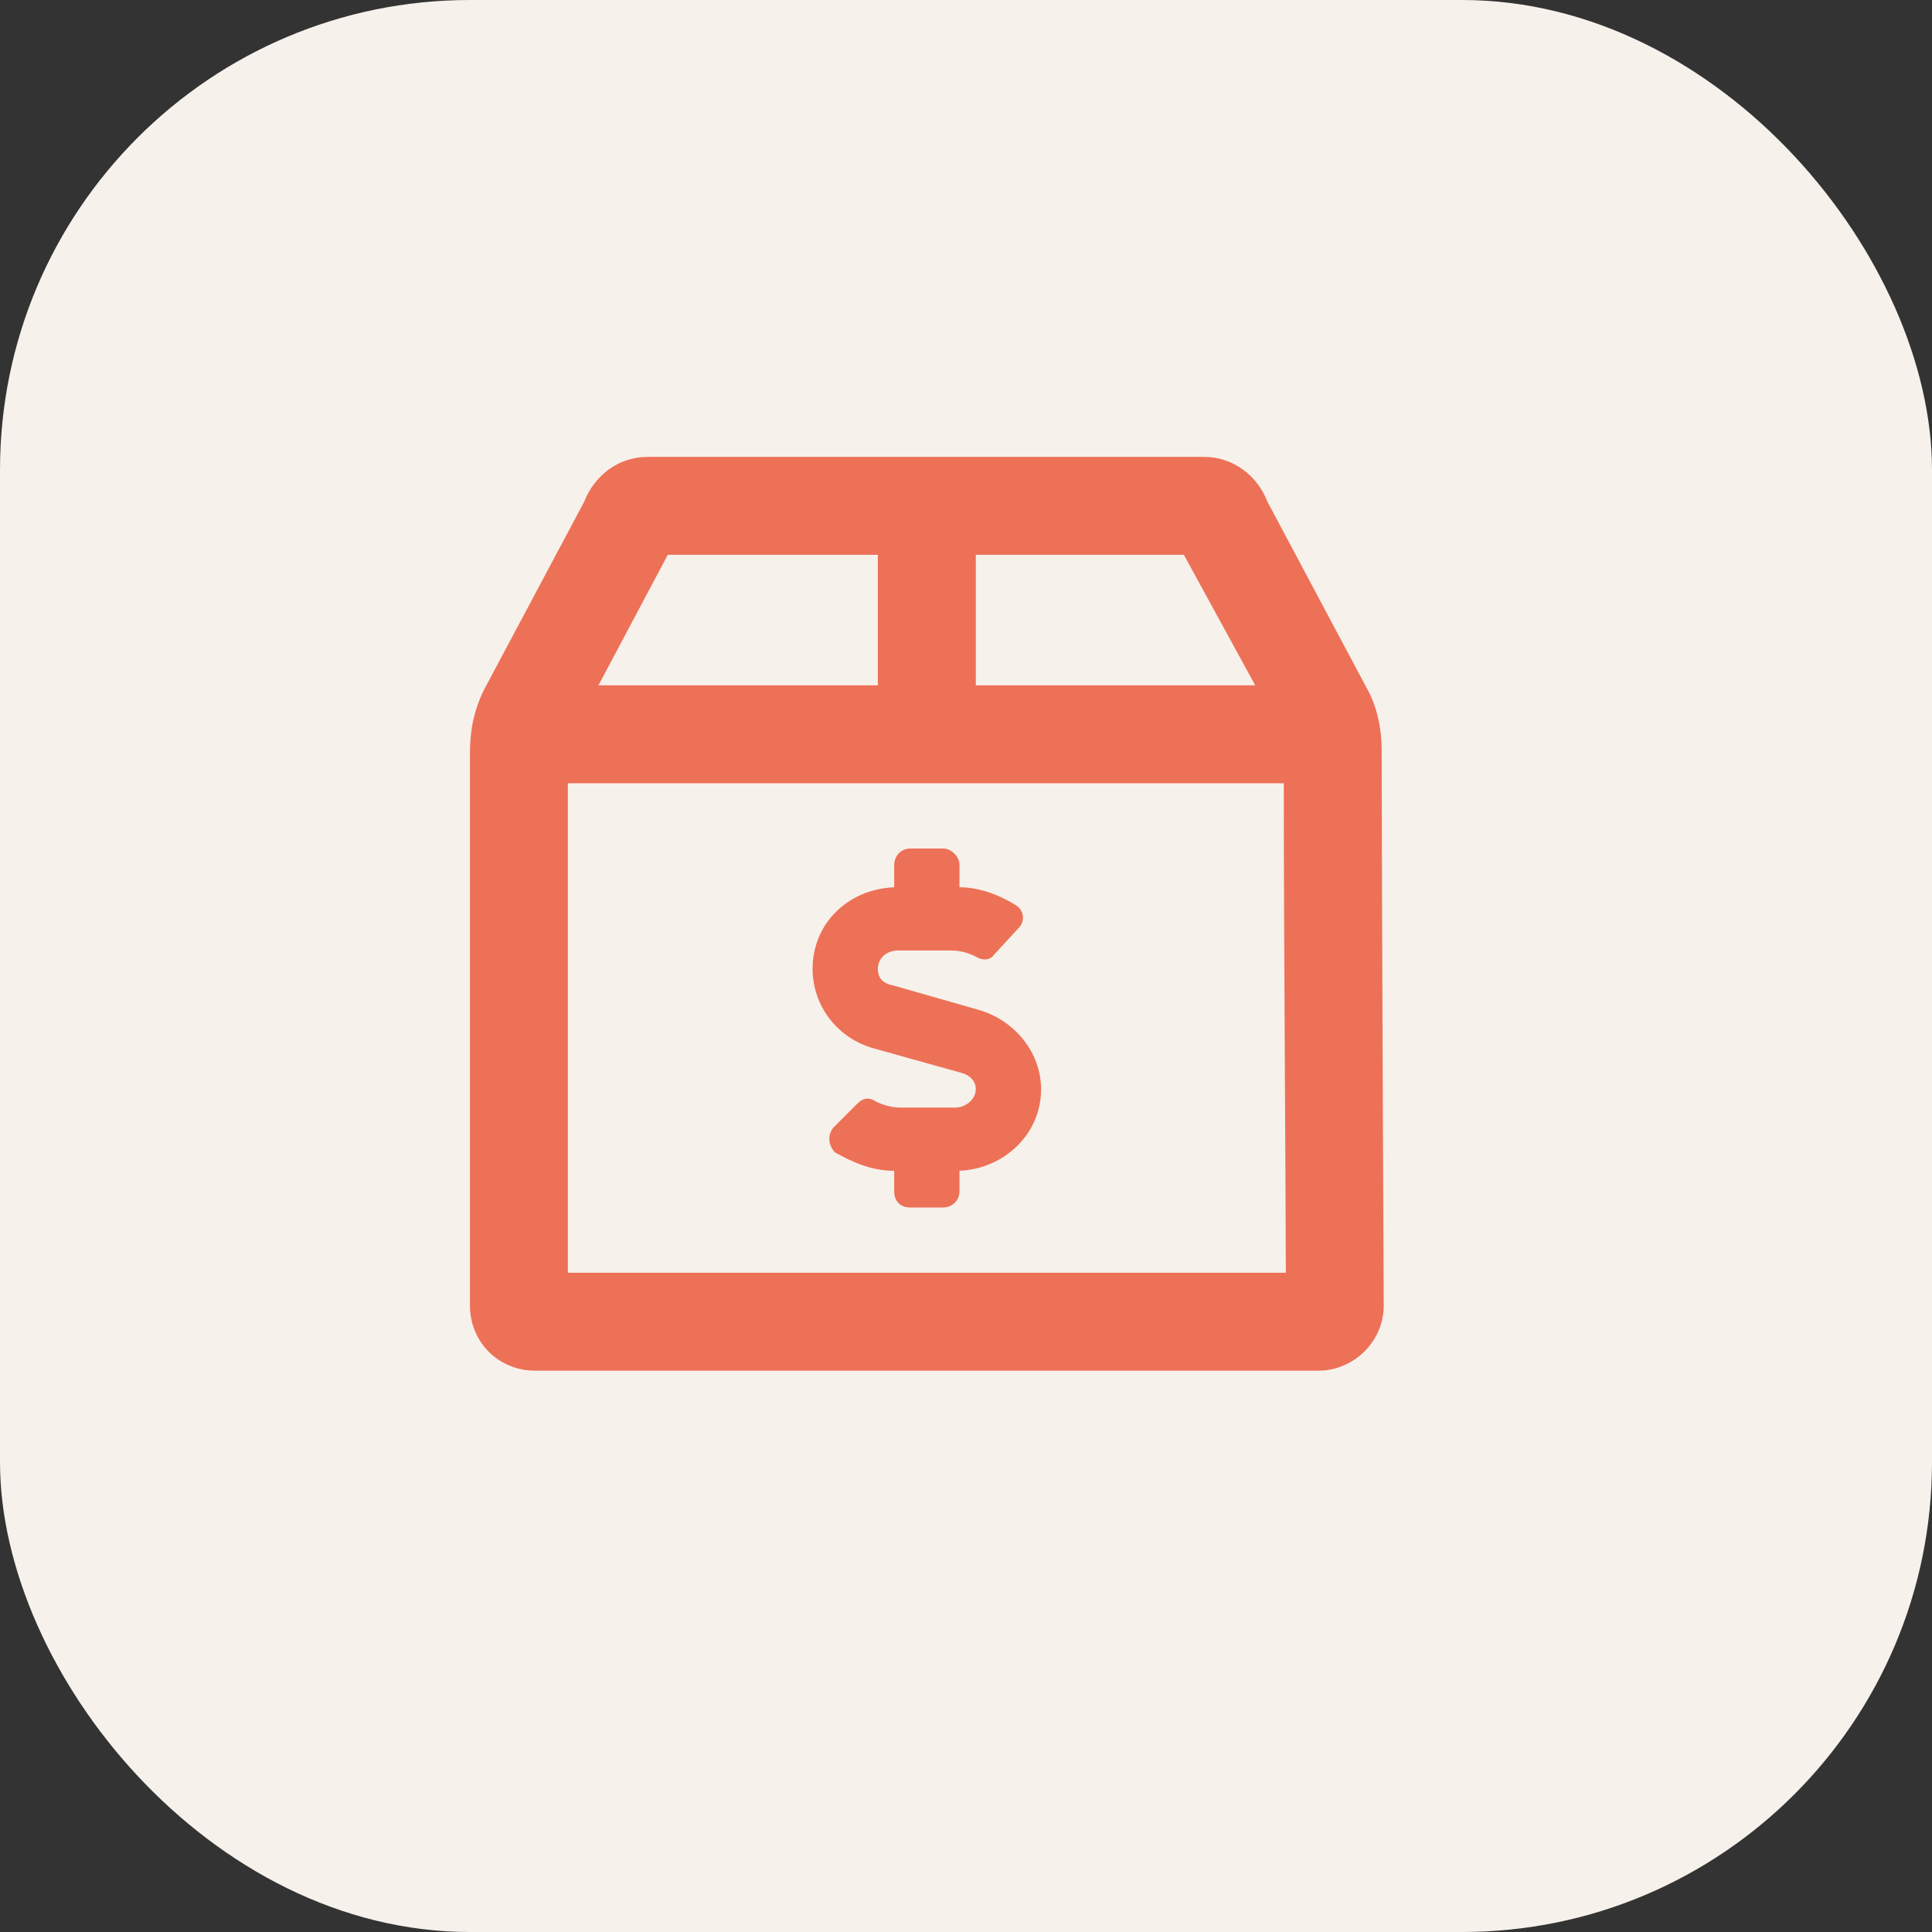
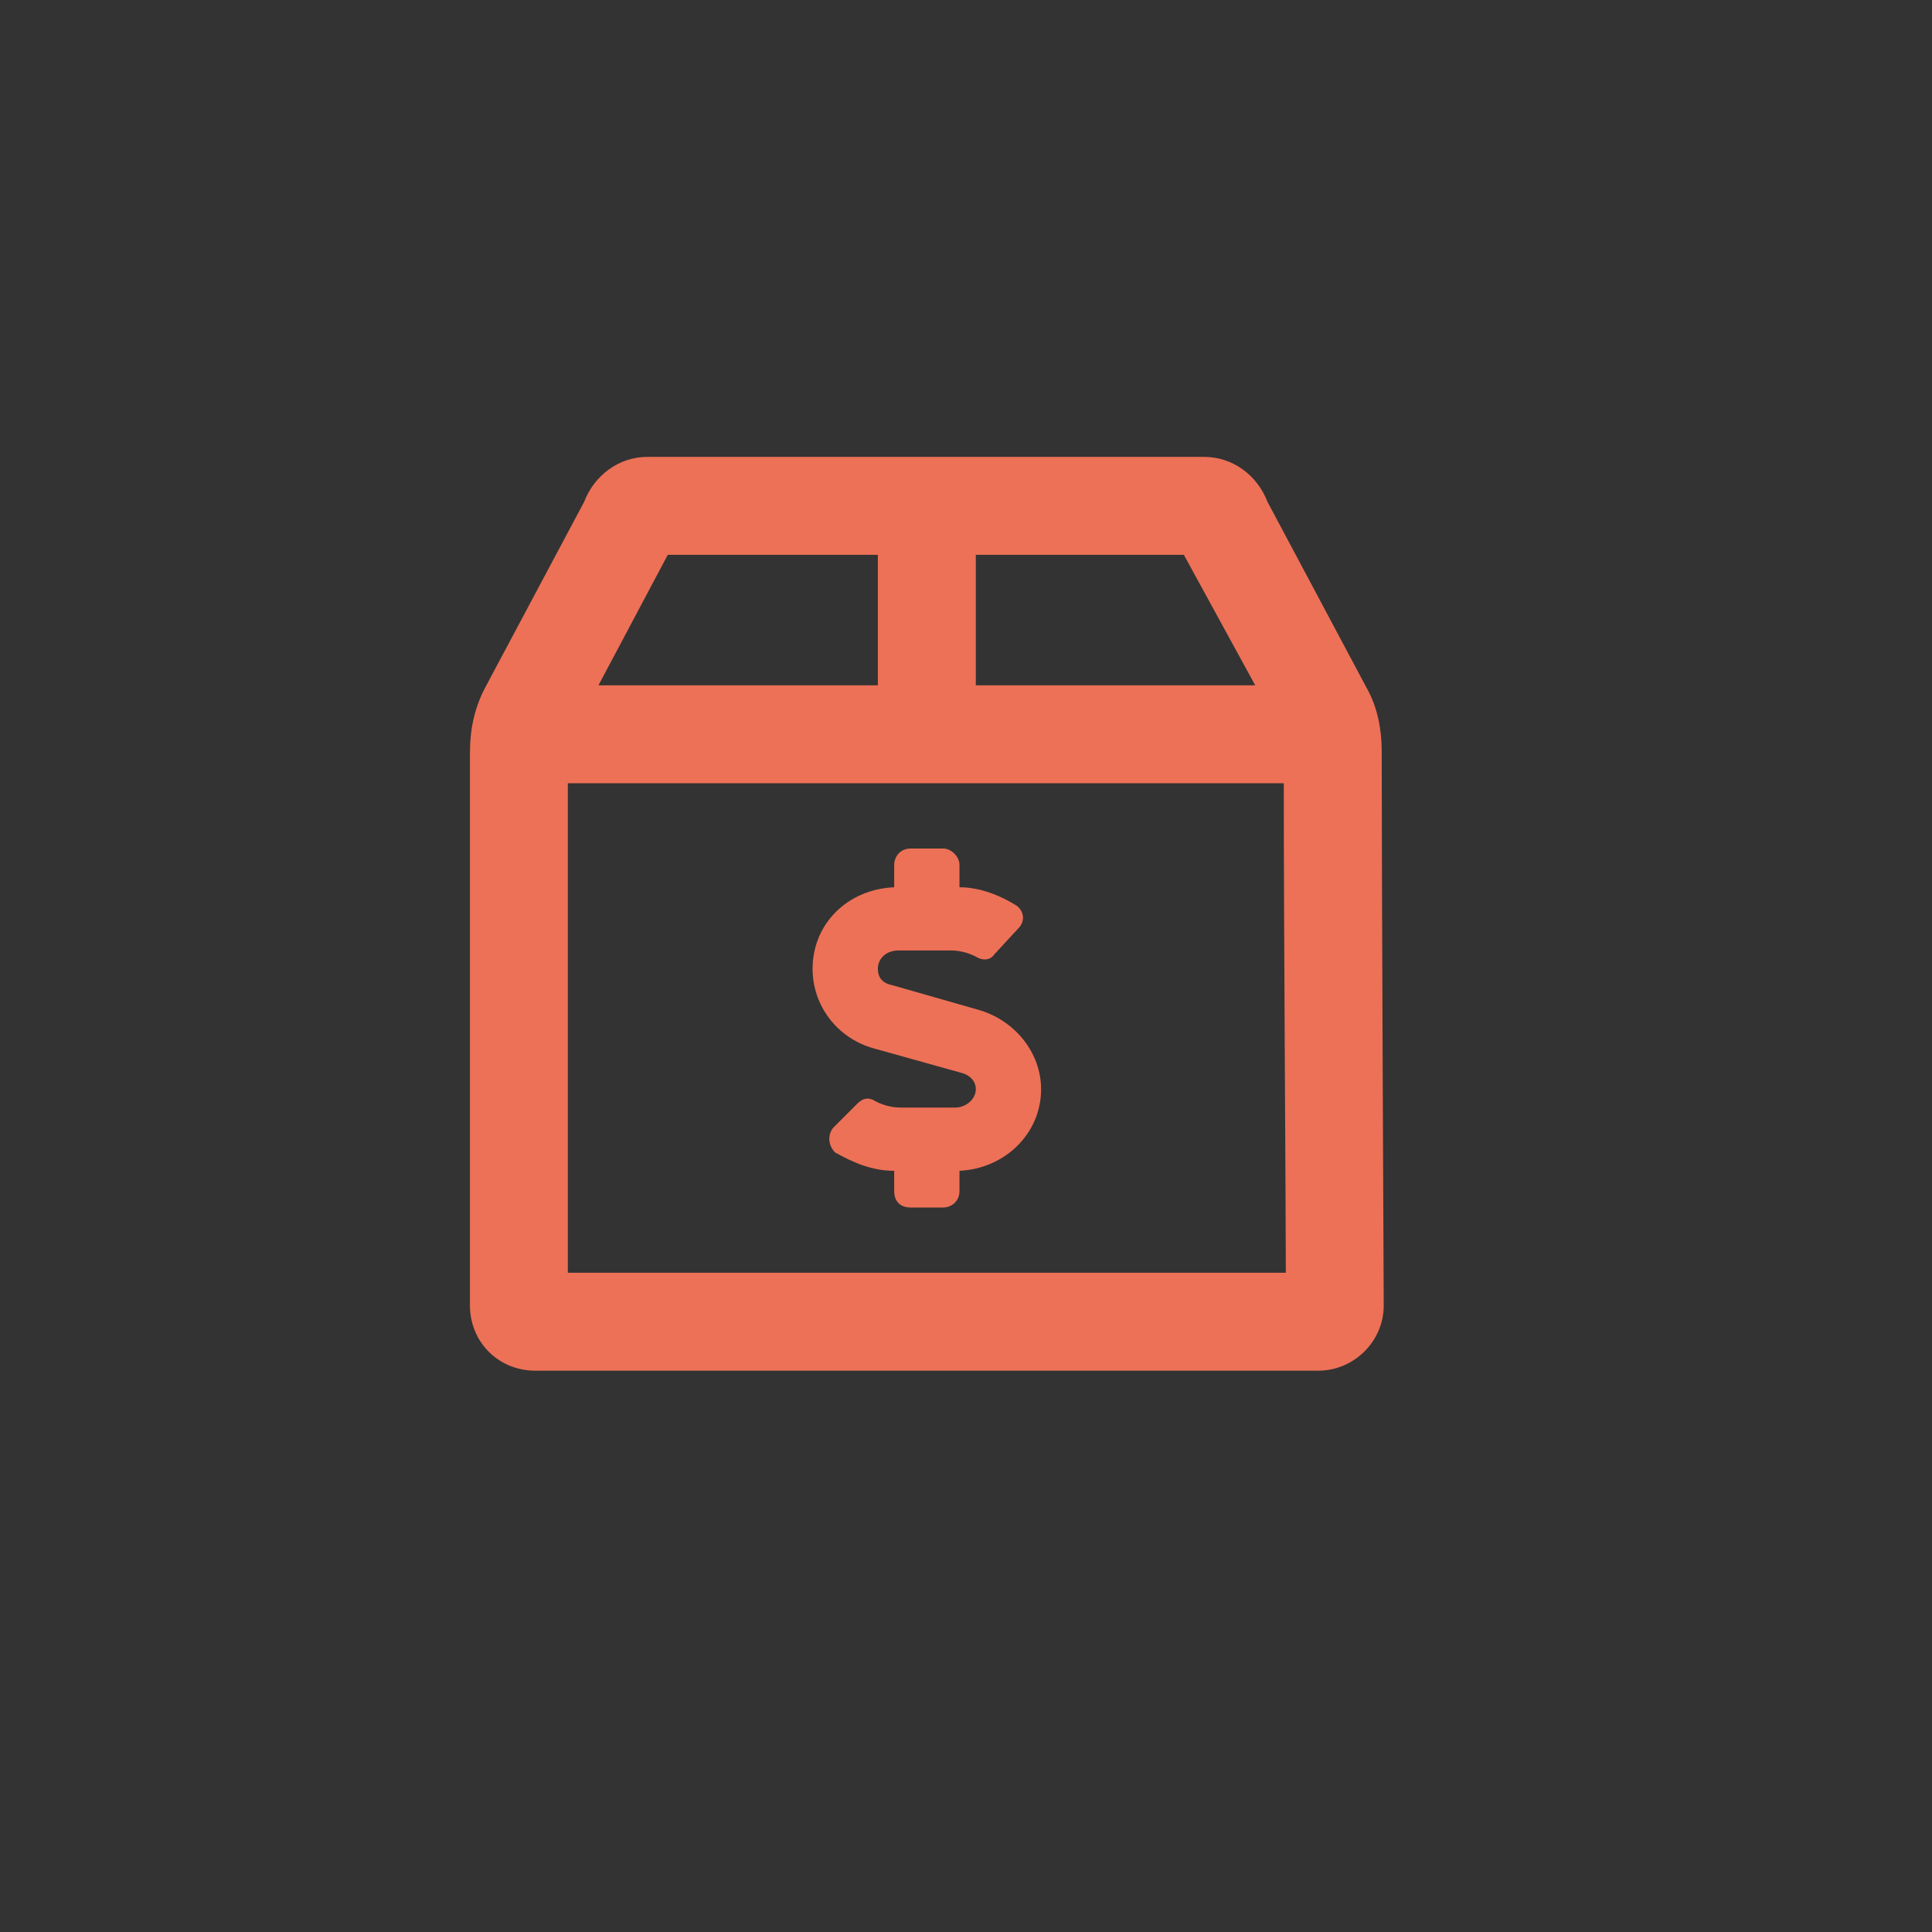
<svg xmlns="http://www.w3.org/2000/svg" width="37" height="37" viewBox="0 0 37 37" fill="none">
  <rect x="0" y="0" width="37" height="37" fill="#333333" stroke="none" />
-   <rect width="37" height="37" rx="9" fill="#F7F1EB" />
  <path d="M26.461 14.375C26.461 16.758 26.5 25 26.5 25C26.5 25.703 25.914 26.25 25.25 26.25H10.25C9.547 26.25 9 25.703 9 25C9 25 9 16.758 9 14.414C9 13.984 9.078 13.594 9.273 13.203L11.188 9.609C11.383 9.102 11.852 8.75 12.398 8.75H23.062C23.609 8.75 24.078 9.102 24.273 9.609L26.188 13.203C26.383 13.555 26.461 13.984 26.461 14.375ZM18.688 10.625V13.125H24.039L22.672 10.625H18.688ZM12.789 10.625L11.461 13.125H16.812V10.625H12.789ZM10.875 24.375H24.625C24.625 22.969 24.586 18.008 24.586 15H10.875C10.875 18.008 10.875 22.969 10.875 24.375ZM18.727 19.336C19.43 19.531 19.938 20.156 19.938 20.859C19.938 21.719 19.234 22.383 18.375 22.422V22.812C18.375 23.008 18.219 23.125 18.062 23.125H17.438C17.242 23.125 17.125 23.008 17.125 22.812V22.422C16.695 22.422 16.344 22.266 15.992 22.07C15.875 21.953 15.836 21.758 15.953 21.602L16.422 21.133C16.539 21.016 16.656 21.016 16.773 21.094C16.93 21.172 17.086 21.211 17.242 21.211H18.297C18.492 21.211 18.688 21.055 18.688 20.859C18.688 20.703 18.57 20.586 18.414 20.547L16.734 20.078C16.031 19.883 15.562 19.258 15.562 18.555C15.562 17.695 16.227 17.031 17.125 16.992V16.562C17.125 16.406 17.242 16.25 17.438 16.25H18.062C18.219 16.25 18.375 16.406 18.375 16.562V16.992C18.766 16.992 19.156 17.148 19.469 17.344C19.625 17.461 19.625 17.656 19.508 17.773L19.039 18.281C18.961 18.398 18.805 18.398 18.688 18.32C18.531 18.242 18.375 18.203 18.219 18.203H17.203C16.969 18.203 16.812 18.359 16.812 18.555C16.812 18.711 16.891 18.828 17.086 18.867L18.727 19.336Z" fill="#ED7157" />
</svg>